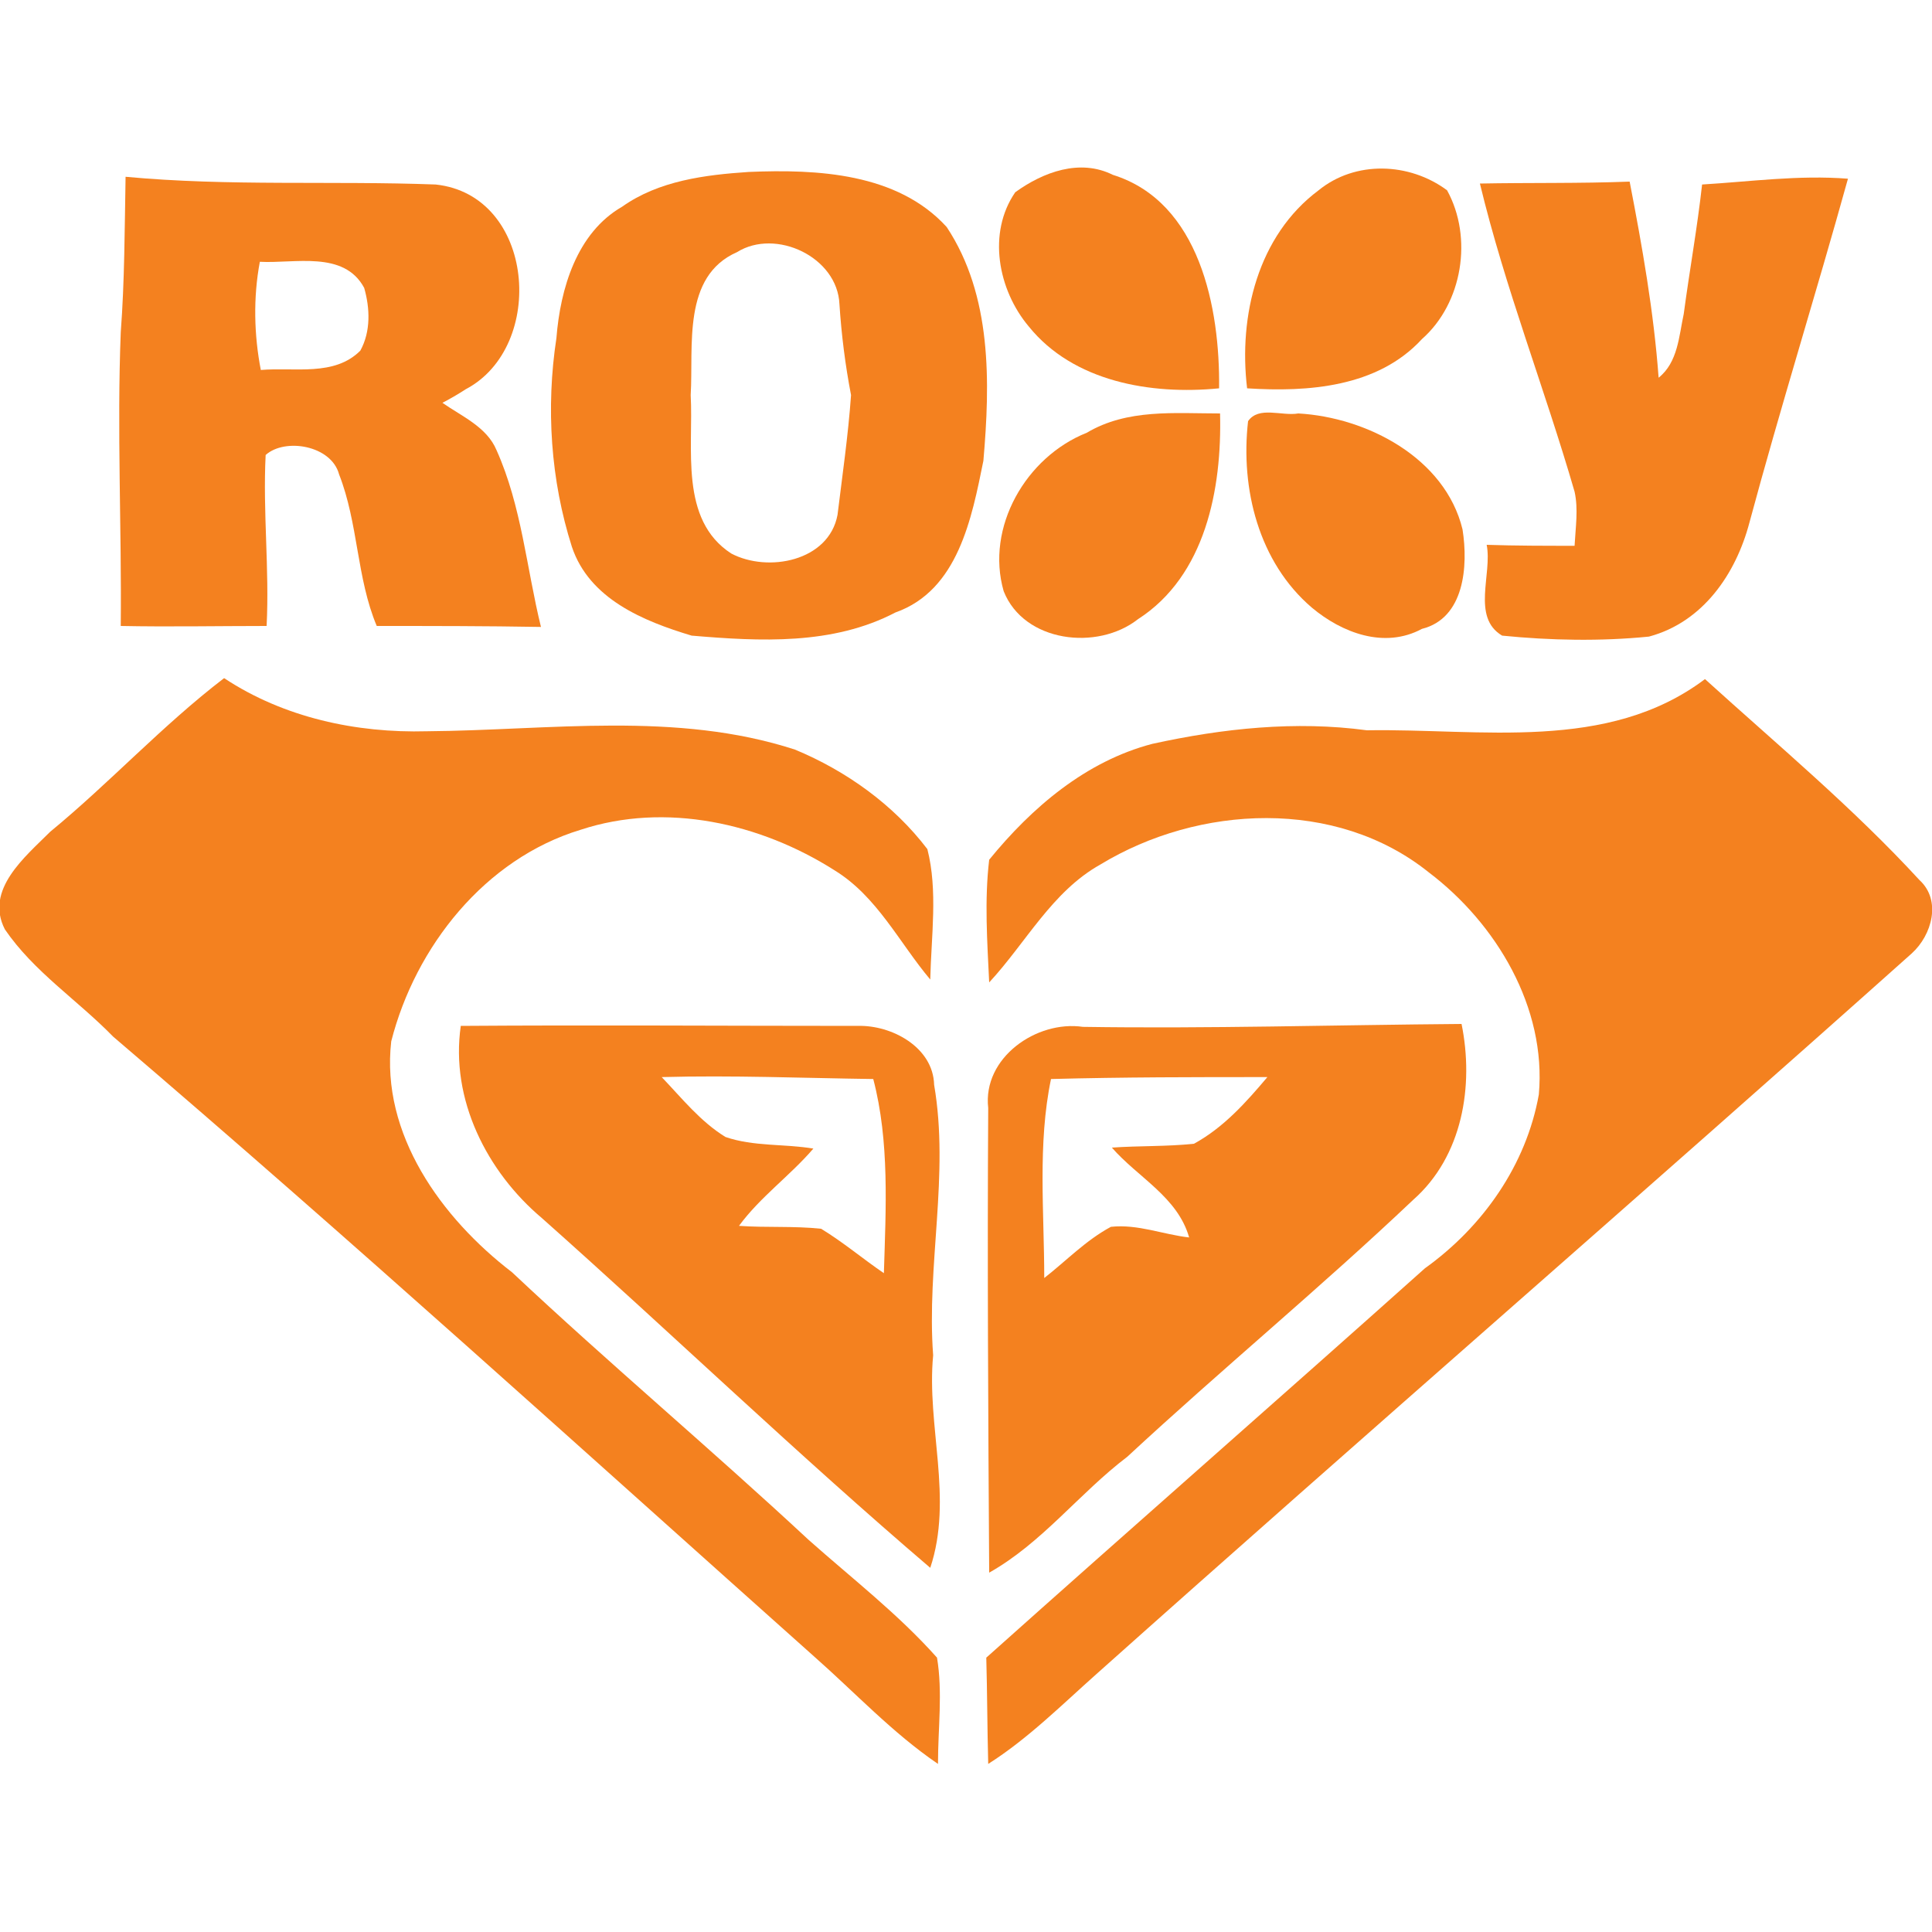
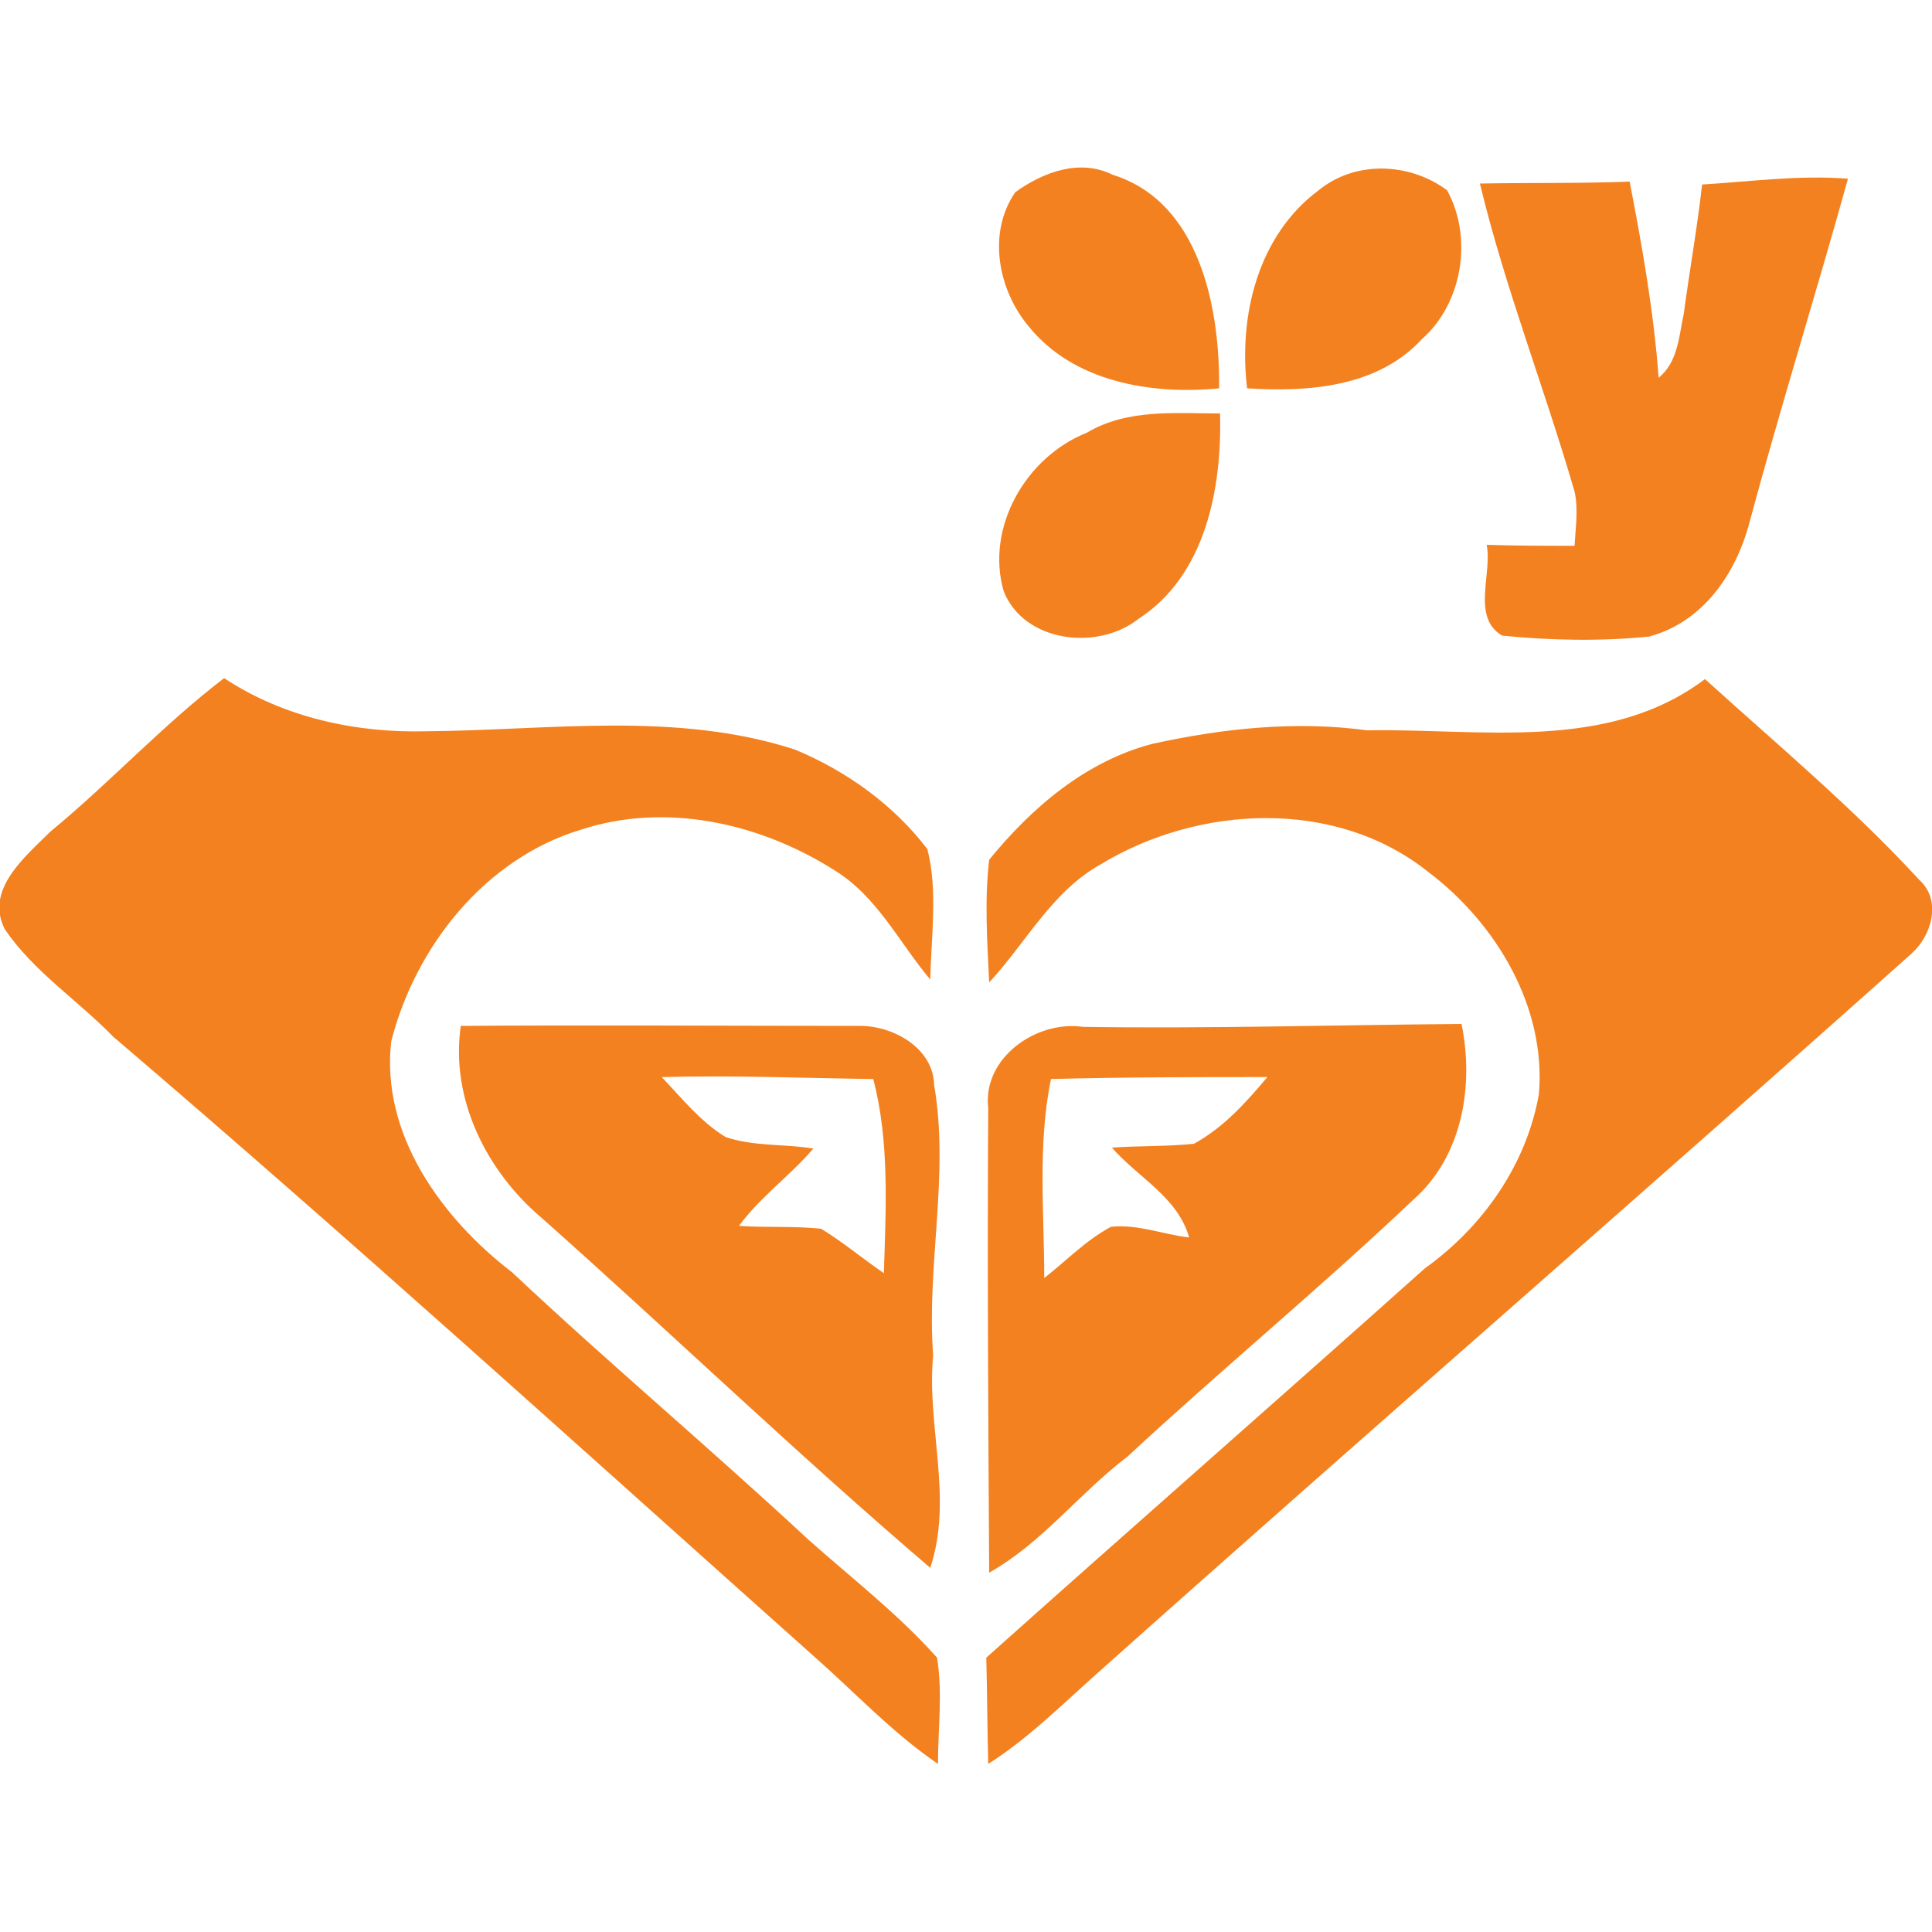
<svg xmlns="http://www.w3.org/2000/svg" version="1.1" x="0px" y="0px" viewBox="0 0 200 200" style="enable-background:new 0 0 200 200;" xml:space="preserve">
  <style type="text/css">
	.st0{fill:#F4811F;}
	.st1{fill-rule:evenodd;clip-rule:evenodd;fill:#F4811F;}
	.st2{fill-rule:evenodd;clip-rule:evenodd;}
	.st3{fill:none;stroke:#000000;stroke-width:3;stroke-miterlimit:10;}
	.st4{fill:#FFFFFF;}
	.st5{clip-path:url(#SVGID_2_);fill:#FFFFFF;}
	.st6{clip-path:url(#SVGID_2_);}
</style>
  <g id="Warstwa_1">
    <g>
-       <path class="st0" d="M98,23.5c-5.1-5.6-13.4-6-20.5-5.7c-4.5,0.3-9.3,0.9-13.1,3.6c-4.7,2.7-6.4,8.5-6.8,13.6    c-1.1,7.2-0.6,14.7,1.6,21.6c1.8,5.4,7.4,7.7,12.4,9.2c7.1,0.6,14.6,1,21.1-2.4c6.5-2.3,7.9-9.8,9.1-15.7    C102.5,39.6,102.7,30.6,98,23.5z M86.7,53.3c-0.9,4.8-7.2,6-11,4c-5.4-3.5-3.9-10.9-4.2-16.4c0.3-5.1-0.9-12.3,4.8-14.8    c4-2.5,10.4,0.5,10.6,5.4c0.2,3.1,0.6,6.3,1.2,9.4C87.8,45.1,87.2,49.2,86.7,53.3z" />
      <path class="st0" d="M126.2,40.2c0.1-8.3-2-19.3-11-22.1c-3.4-1.7-7.2-0.3-10.1,1.8c-2.9,4.2-1.8,10.1,1.4,13.9    C111.1,39.5,119.1,40.9,126.2,40.2z" />
      <path class="st0" d="M147.2,35.1c4.2-3.7,5.3-10.5,2.6-15.4c-3.9-2.9-9.5-3.1-13.3,0c-6.3,4.7-8.3,13-7.4,20.5    C135.4,40.6,142.6,40.1,147.2,35.1z" />
-       <path class="st0" d="M12.5,64.8c5,0.1,10.1,0,15.1,0c0.3-5.9-0.4-11.8-0.1-17.7c2-1.8,6.8-1,7.6,2c2,5.1,1.8,10.7,3.9,15.7    c5.7,0,11.3,0,17,0.1c-1.5-6.1-2-12.5-4.6-18.3c-1-2.4-3.6-3.5-5.6-4.9c0.6-0.3,1.8-1,2.4-1.4c8.4-4.4,7.2-20.1-3.1-21.2    c-10.7-0.4-21.4,0.2-32.1-0.8c-0.1,5.4-0.1,10.8-0.5,16.1C12.1,44.5,12.6,54.6,12.5,64.8z M26.9,27.1c3.6,0.2,8.7-1.2,10.8,2.7    c0.6,2.1,0.7,4.5-0.4,6.5c-2.7,2.7-6.8,1.7-10.3,2C26.3,34.7,26.2,30.8,26.9,27.1z" />
      <path class="st0" d="M163,56.5c-3,0-6.1,0-9.1-0.1c0.6,3-1.6,7.5,1.6,9.4c5,0.5,10.2,0.6,15.2,0.1c5.6-1.5,9-6.5,10.4-11.8    c3.2-11.9,6.9-23.7,10.2-35.6c-5.1-0.4-10.1,0.3-15.1,0.6c-0.5,4.5-1.3,8.9-1.9,13.4c-0.5,2.3-0.6,5-2.6,6.6    c-0.5-6.8-1.7-13.6-3-20.3c-5.2,0.2-10.4,0.1-15.5,0.2c2.6,10.8,6.7,21.2,9.8,31.9C163.4,52.7,163.1,54.6,163,56.5z" />
      <path class="st0" d="M112.5,44.8c-6.3,2.5-10.5,9.8-8.6,16.4c2.1,5.3,9.7,6.2,13.9,2.9c7-4.5,8.7-13.5,8.5-21.3    C121.6,42.8,116.7,42.3,112.5,44.8z" />
-       <path class="st0" d="M134.4,42.8c-1.7,0.3-4.1-0.8-5.2,0.8c-0.8,7,1.1,14.6,6.6,19.3c3.1,2.6,7.5,4.3,11.4,2.2    c4.4-1.1,4.8-6.5,4.2-10.3C149.6,47.4,141.5,43.2,134.4,42.8z" />
      <path class="st0" d="M83.7,159.4C73.6,150,63,141.1,53,131.7c-7.3-5.6-13.6-14.3-12.5-23.9C43,98,50.2,88.9,60.1,85.9    c8.8-2.9,18.6-0.7,26.3,4.2c4.4,2.7,6.7,7.5,9.9,11.3c0.1-4.5,0.8-9.2-0.3-13.5c-3.5-4.6-8.4-8.1-13.7-10.3    c-12.3-4-25.4-2-38.1-1.9c-7.3,0.2-14.8-1.4-21-5.5c-6.4,4.9-11.8,10.8-18,15.9c-2.6,2.6-6.8,6-4.7,10.1c3,4.4,7.5,7.3,11.2,11.1    c24.6,21,48.5,42.7,72.6,64.2c4.2,3.7,8.1,7.9,12.8,11.1c0-3.7,0.5-7.4-0.1-11C93,167.1,88.2,163.4,83.7,159.4z" />
      <path class="st0" d="M198.7,91.1c-6.9-7.5-14.7-14-22.2-20.8c-10.1,7.6-23.2,5.1-35,5.3c-7.4-1-14.9-0.2-22.2,1.4    c-6.9,1.8-12.5,6.6-16.9,12c-0.5,4.2-0.2,8.5,0,12.7c3.8-4.1,6.5-9.4,11.5-12.2c10.2-6.2,24.4-6.9,34,0.8c7,5.3,12.2,14,11.4,23    c-1.3,7.3-5.8,13.7-11.8,18c-15.1,13.5-30.3,26.8-45.4,40.3c0.1,3.6,0.1,7.3,0.2,11c4.1-2.6,7.6-6.1,11.2-9.3    c28-25,56.4-49.6,84.4-74.6C200,96.8,201,93.2,198.7,91.1z" />
      <path class="st0" d="M96.7,112.3c-0.1-3.9-4.4-6.2-7.9-6.1c-13.7,0-27.4-0.1-41.1,0c-1.1,7.6,2.7,15.1,8.4,19.9    c13.5,12,26.5,24.5,40.2,36.2c2.4-7.2-0.4-14.7,0.3-22C95.9,131,98.3,121.6,96.7,112.3z M91.5,131.8c-2.2-1.5-4.2-3.2-6.5-4.6    c-2.8-0.3-5.7-0.1-8.5-0.3c2.2-3,5.3-5.2,7.7-8c-3-0.5-6.2-0.2-9.1-1.2c-2.6-1.6-4.5-4-6.6-6.2c7.3-0.2,14.6,0.1,21.9,0.2    C92.1,118.2,91.7,125.1,91.5,131.8z" />
      <path class="st0" d="M102.4,162.8c5.5-3.1,9.3-8.2,14.3-12c9.7-9,20-17.5,29.6-26.6c5.1-4.5,6.3-11.8,5-18.2    c-13.1,0.1-26.2,0.5-39.2,0.3c-4.8-0.7-10.4,3.2-9.8,8.4C102.2,130.6,102.3,146.7,102.4,162.8z M108.8,111.7    c7.5-0.2,14.9-0.2,22.4-0.2c-2.2,2.6-4.5,5.2-7.6,6.9c-2.8,0.3-5.7,0.2-8.5,0.4c2.7,3.1,6.8,5.1,8,9.3c-2.7-0.3-5.3-1.4-8.1-1.1    c-2.6,1.4-4.6,3.5-6.9,5.3C108.1,125.5,107.4,118.4,108.8,111.7z" />
    </g>
  </g>
  <g id="Warstwa_2">
</g>
</svg>